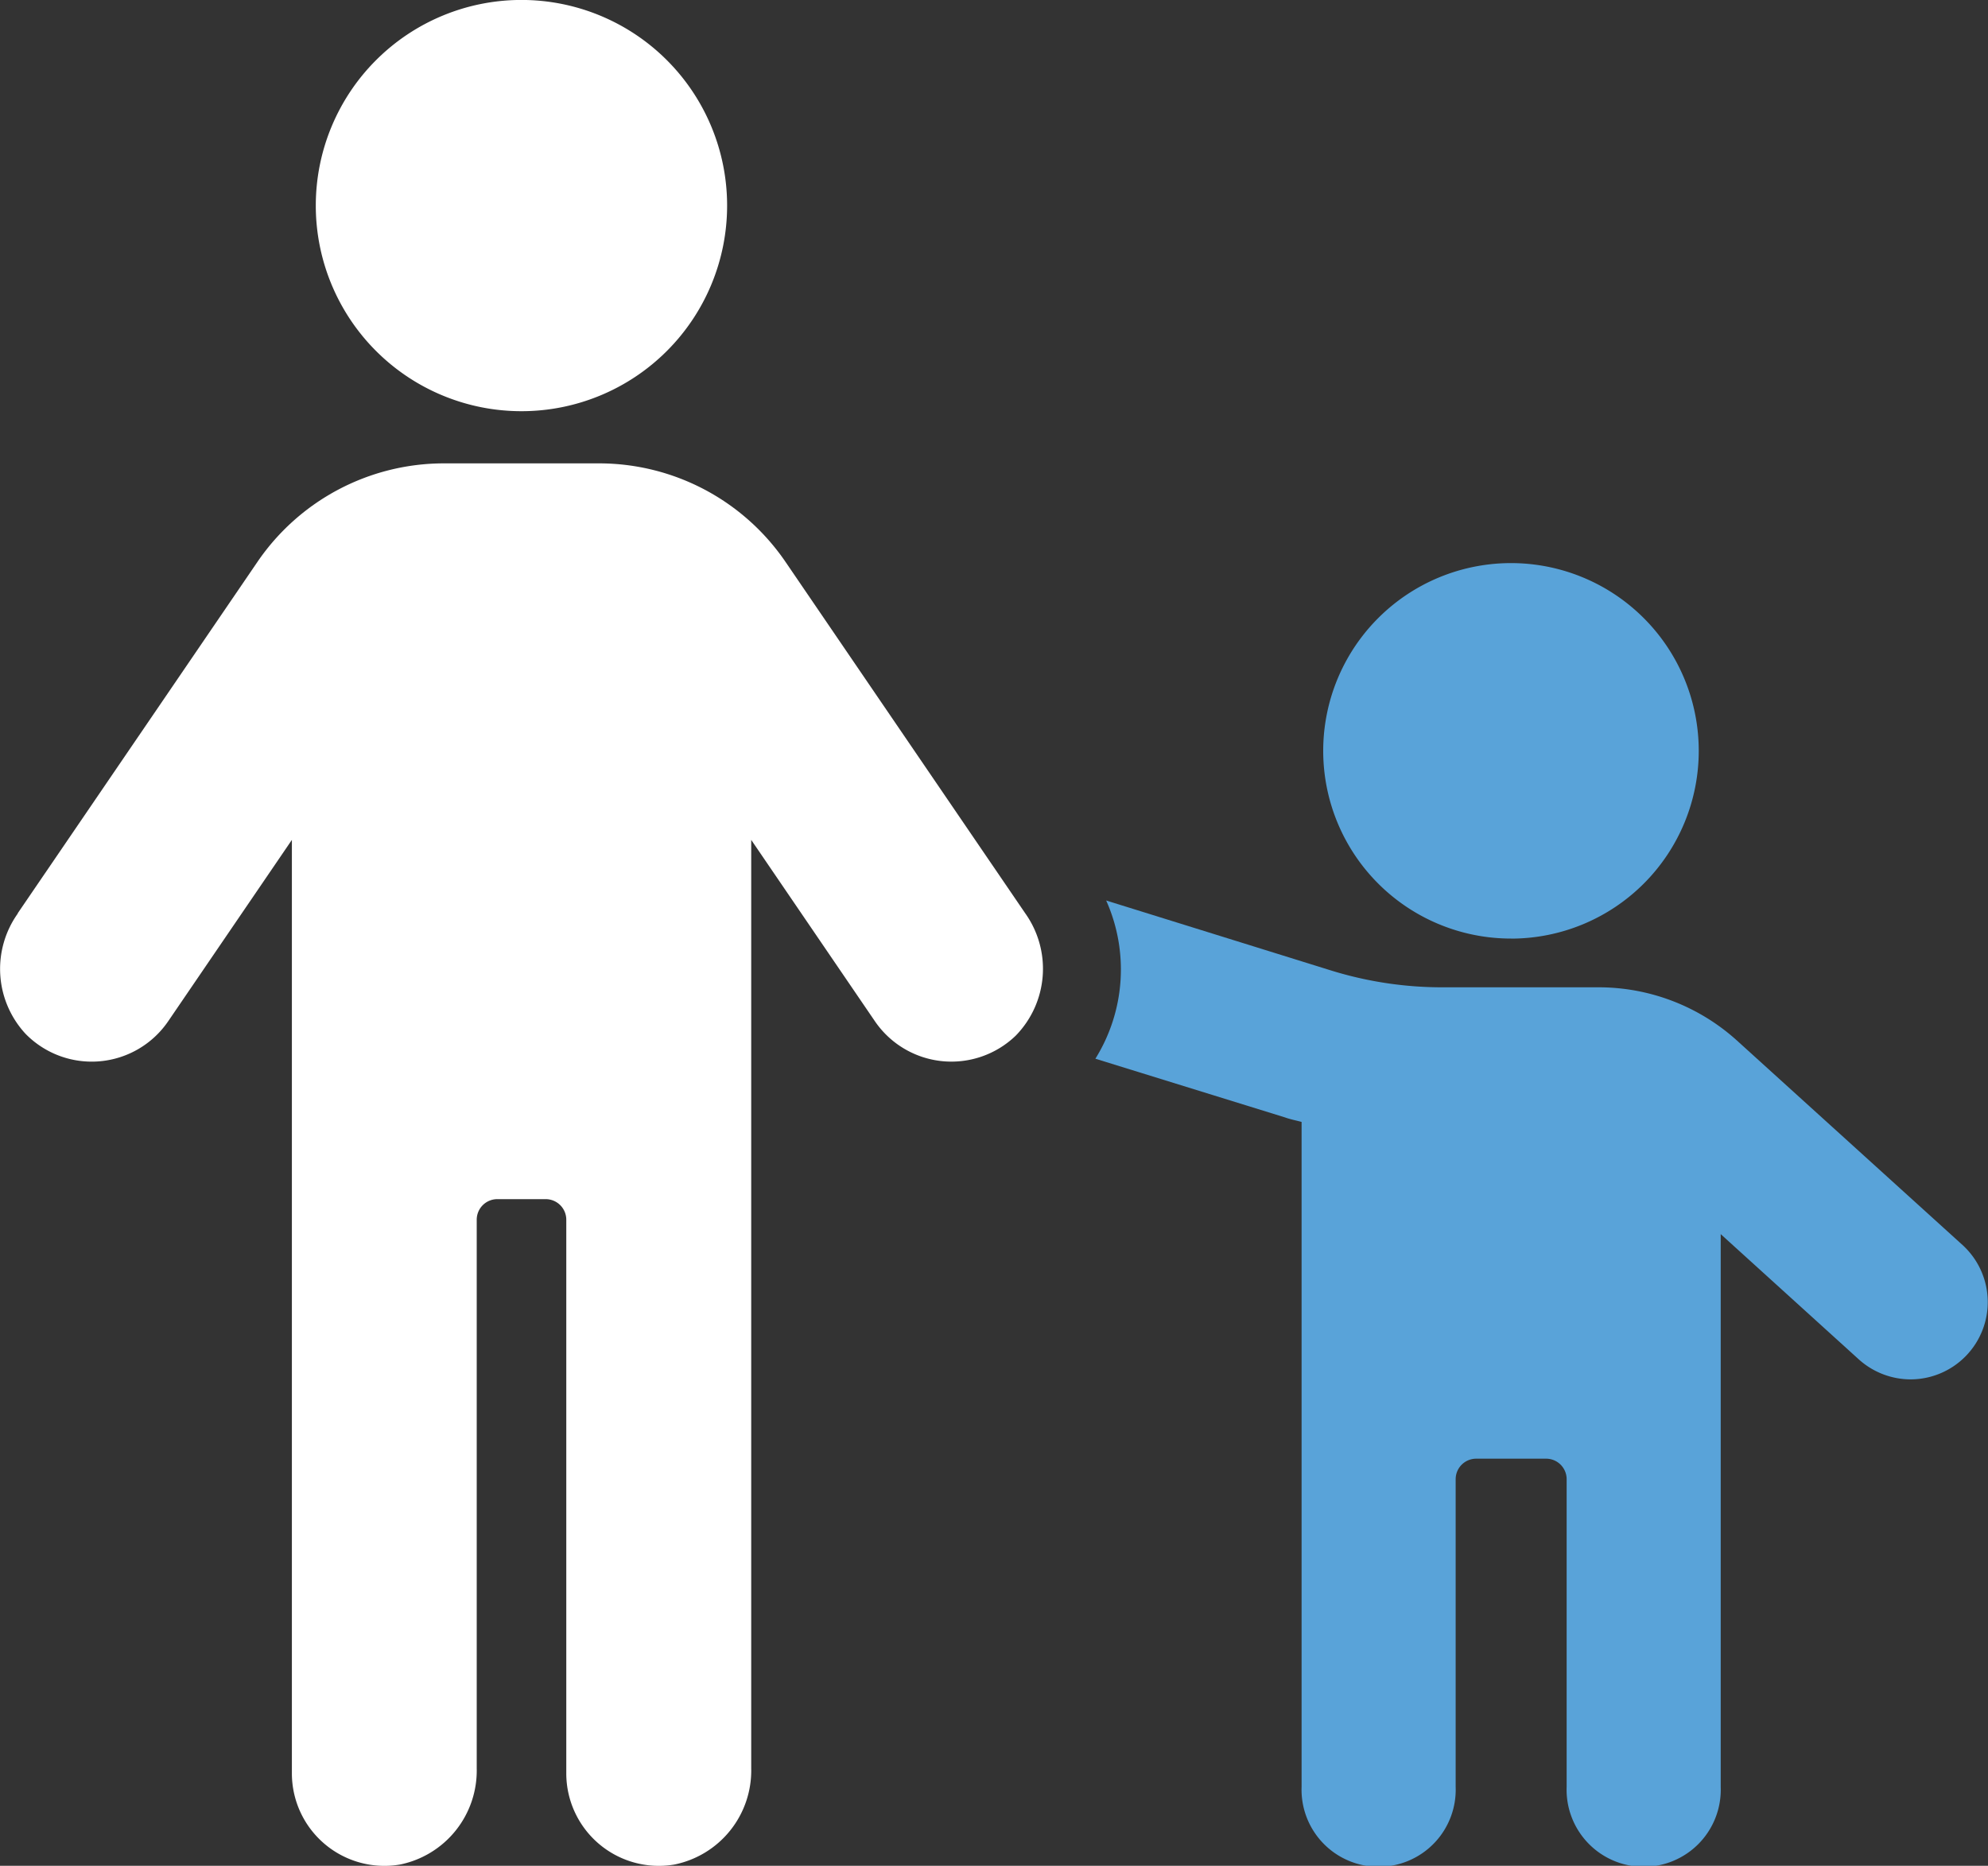
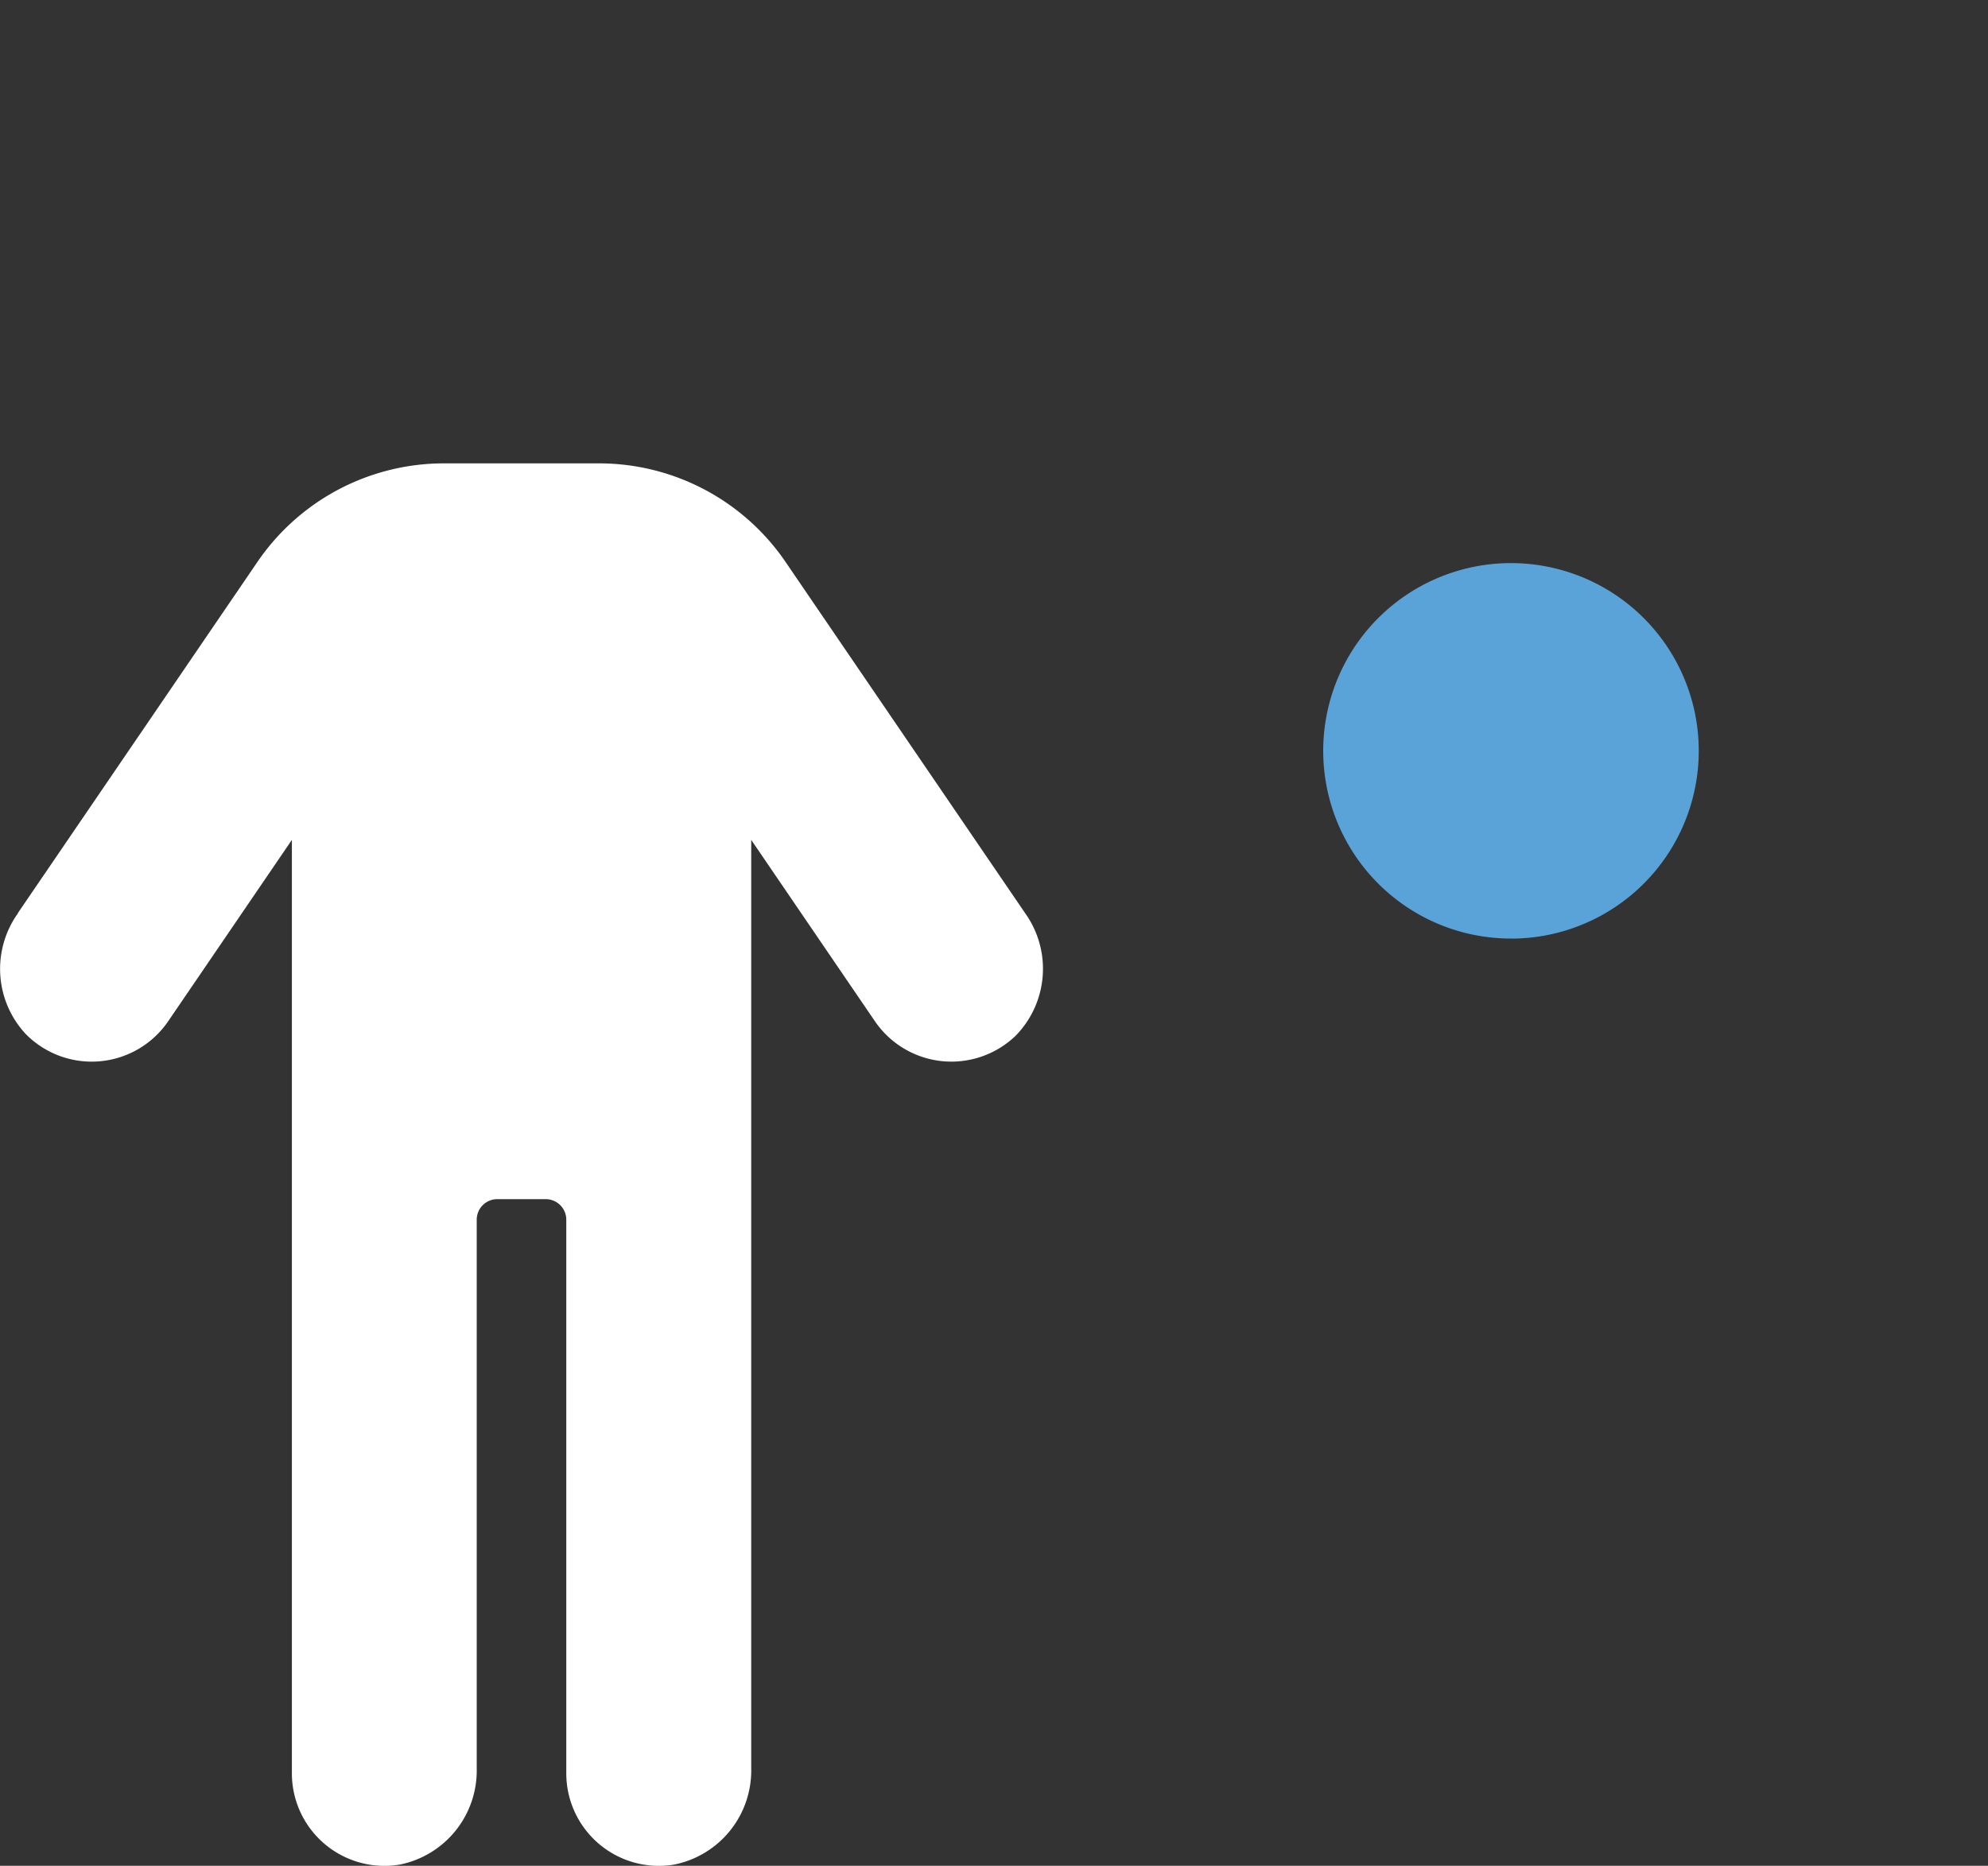
<svg xmlns="http://www.w3.org/2000/svg" width="40" height="37.548" viewBox="0 0 40 37.548">
  <rect x="0" y="0" width="40" height="37.548" fill="#333333" stroke="none" />
  <g id="Groupe_4858" data-name="Groupe 4858" transform="translate(7949 1329.495)">
-     <path id="Tracé_29967" data-name="Tracé 29967" d="M174.833,8.275a4.138,4.138,0,1,1,4.138-4.138,4.138,4.138,0,0,1-4.138,4.138" transform="translate(-8113.341 -1329.495)" fill="#fff" />
    <g id="Groupe_4299" data-name="Groupe 4299" transform="translate(-7949 -1329.495)">
      <g id="Groupe_4298" data-name="Groupe 4298">
-         <path id="Tracé_29964" data-name="Tracé 29964" d="M.217,121.93l4.518,1.406a7.554,7.554,0,0,0,2.244.341h3.147a4.148,4.148,0,0,1,2.787,1.075l4.539,4.115a1.555,1.555,0,0,1-1.044,2.7,1.562,1.562,0,0,1-1.045-.4l-2.781-2.523v11.125a1.551,1.551,0,1,1-3.1,0v-6.193a.413.413,0,0,0-.413-.413H7.662a.413.413,0,0,0-.413.413v6.193a1.551,1.551,0,1,1-3.1,0V126.386c-.114-.031-.228-.052-.341-.093L0,125.114a3.4,3.4,0,0,0,.217-3.184" transform="translate(22.04 -103.808)" fill="#59a3d9" />
        <path id="Tracé_29965" data-name="Tracé 29965" d="M42.924,83.807A3.778,3.778,0,1,1,46.7,80.03a3.778,3.778,0,0,1-3.778,3.778" transform="translate(-12.52 -64.919)" fill="#59a3d9" />
        <path id="Tracé_29966" data-name="Tracé 29966" d="M128.309,71.792l4.823-7.071a4.543,4.543,0,0,1,3.754-1.984h3.119a4.543,4.543,0,0,1,3.754,1.984l4.82,7.067a1.926,1.926,0,0,1-.19,2.467,1.864,1.864,0,0,1-2.832-.291l-2.489-3.65V89a1.93,1.93,0,0,1-1.548,1.935,1.862,1.862,0,0,1-2.173-1.835V77.958a.414.414,0,0,0-.414-.414h-.975a.414.414,0,0,0-.413.414V89A1.93,1.93,0,0,1,136,90.935a1.862,1.862,0,0,1-2.174-1.835V70.314l-2.489,3.65a1.863,1.863,0,0,1-2.868.255,1.922,1.922,0,0,1-.156-2.426" transform="translate(-127.953 -53.412)" fill="#fff" />
-         <rect id="Rectangle_3962" data-name="Rectangle 3962" width="40" height="37.548" fill="none" />
      </g>
    </g>
  </g>
</svg>